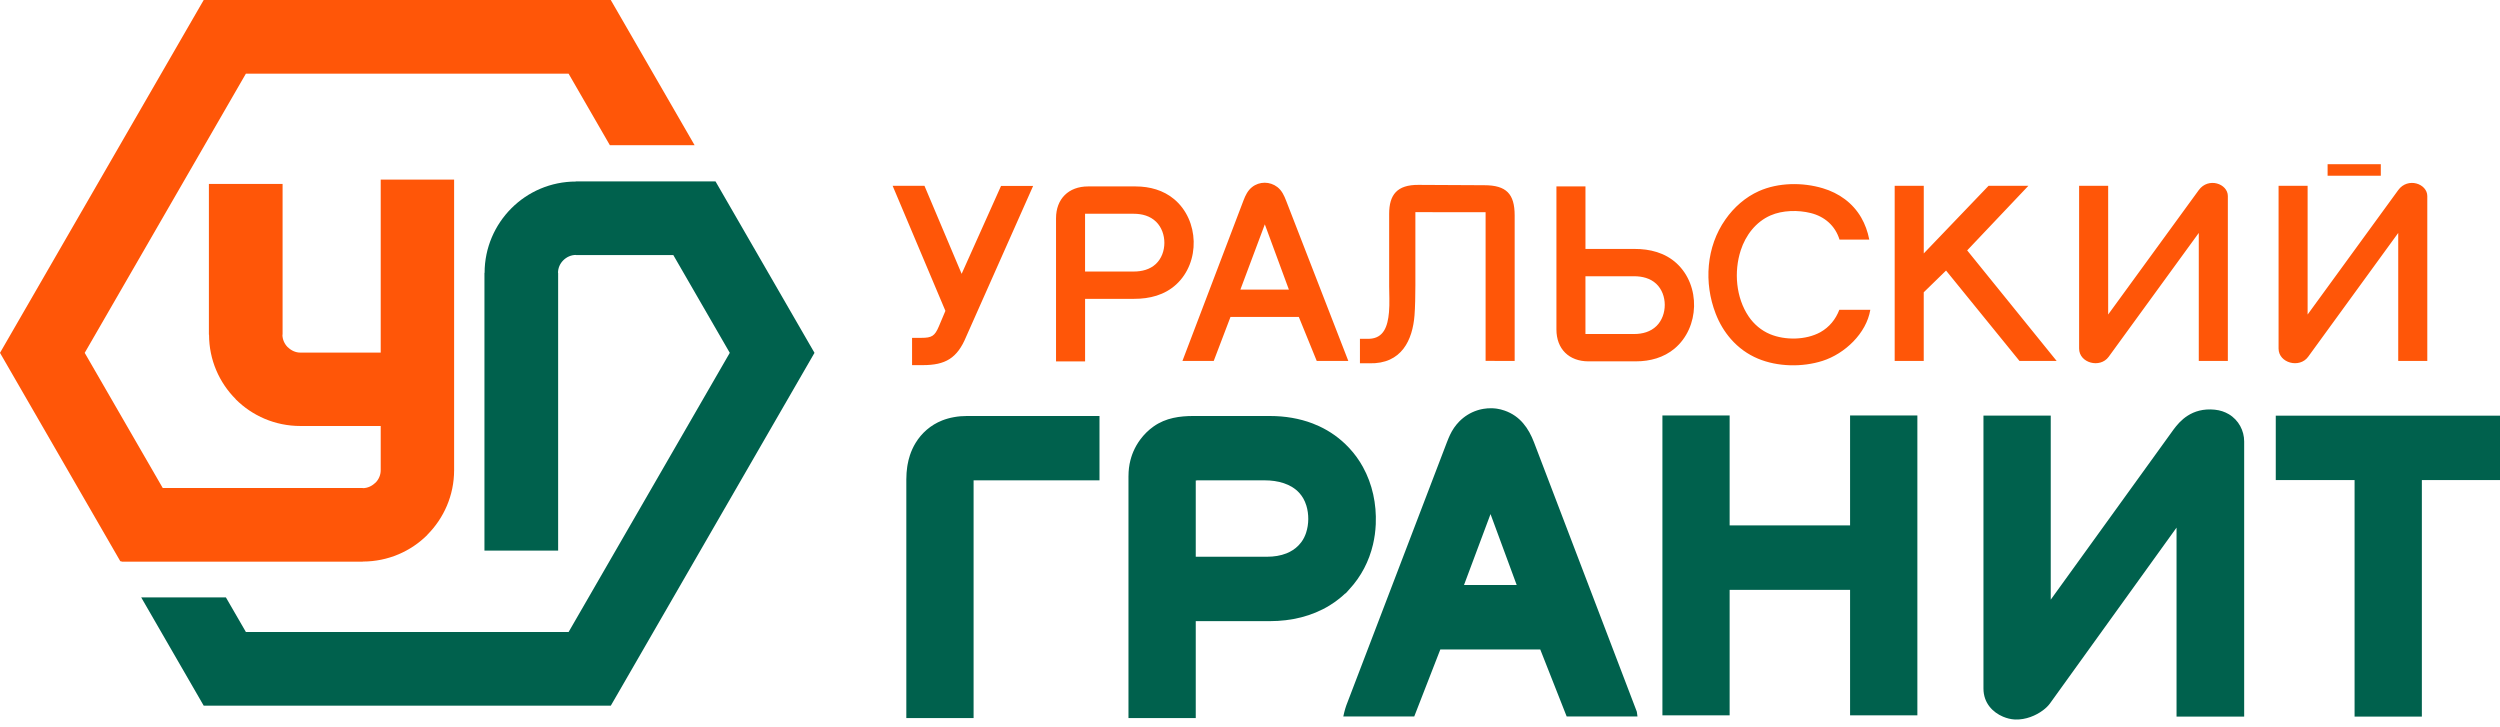
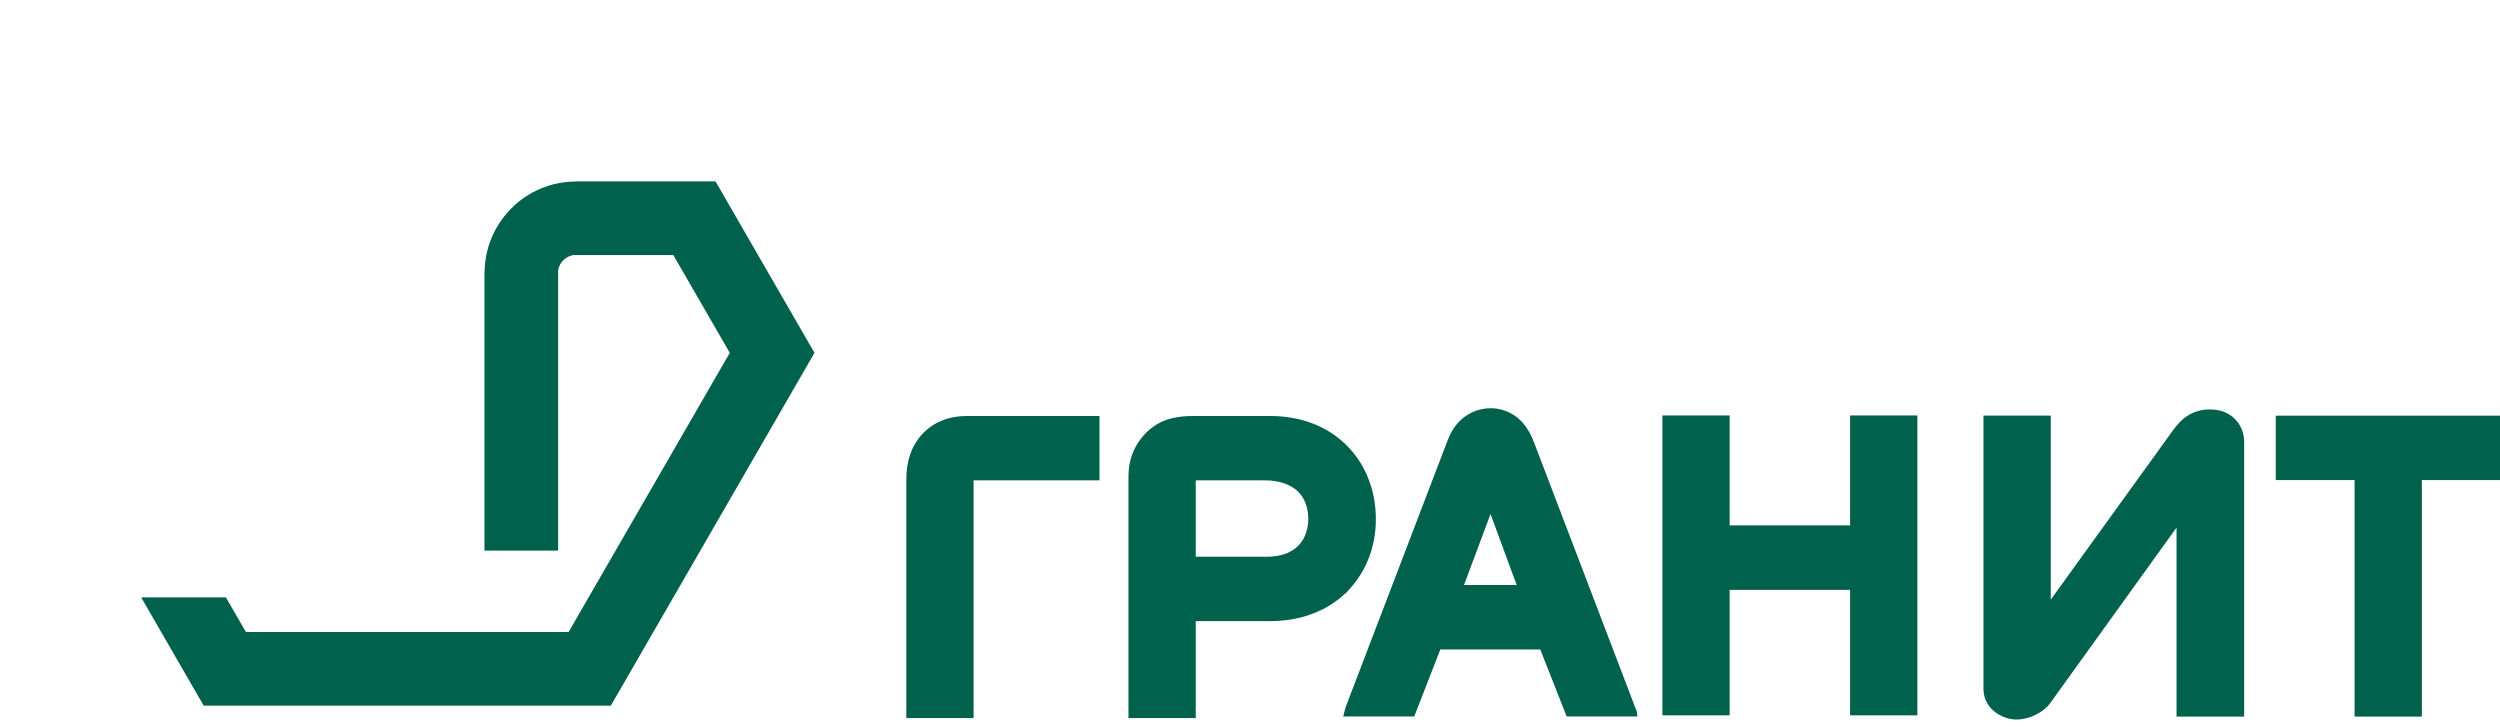
<svg xmlns="http://www.w3.org/2000/svg" width="172" height="50" viewBox="0 0 172 50" fill="none">
  <path d="M33.33 37.883V18.774V18.773H33.34C33.341 17.04 34.048 15.466 35.188 14.326C36.32 13.194 37.89 12.491 39.622 12.49V12.48H39.624H43.399L43.398 12.478H49.226L55.311 23.019L56.037 24.276L55.311 25.534L42.76 47.275L42.022 48.552H40.571H15.467H14.016L13.279 47.275L9.715 41.102H15.543L16.918 43.482H39.12L50.209 24.276L46.325 17.55H39.624H39.622V17.54C39.29 17.54 38.981 17.682 38.752 17.911C38.529 18.134 38.39 18.439 38.39 18.773H38.4V18.774V37.883H33.33Z" fill="#00614D" />
-   <path d="M15.466 0H40.57H42.021L42.759 1.278L47.789 9.991H41.96L39.12 5.07H16.916L5.828 24.276L11.197 33.575H24.959H24.961V33.585C25.287 33.584 25.592 33.442 25.821 33.214H25.831C26.054 32.99 26.193 32.685 26.193 32.352H26.183V32.35H26.193V29.308H20.666V29.319H20.664V29.308C18.925 29.308 17.351 28.604 16.218 27.471V27.461C15.086 26.329 14.383 24.76 14.382 23.027H14.372V23.024V12.654H19.442V23.024V23.027H19.431C19.431 23.357 19.572 23.663 19.798 23.892L19.802 23.887C20.032 24.116 20.338 24.259 20.664 24.259V24.249H20.666V24.259H26.193V12.356H31.243V32.35H31.252V32.352H31.243C31.242 34.082 30.536 35.655 29.4 36.793L29.405 36.798C28.273 37.93 26.7 38.633 24.961 38.635V38.644H24.959H8.36V38.614H8.278L0.726 25.533L0 24.276L0.726 23.018L13.277 1.278L14.015 0H15.466Z" fill="#FF5608" />
  <path d="M64.809 28.932L64.816 28.929L64.817 28.928C64.944 28.878 65.077 28.833 65.216 28.794C65.347 28.757 65.487 28.725 65.633 28.699C65.923 28.646 66.223 28.62 66.532 28.62H75.404H75.645V28.862V32.805V33.046L75.404 33.046L66.983 33.045L66.983 49.162V49.404H66.743H62.597H62.355V49.162V32.97V32.959H62.356C62.357 32.667 62.377 32.387 62.416 32.122L62.417 32.119L62.437 31.994V31.991C62.475 31.769 62.528 31.553 62.596 31.344L62.595 31.344L62.596 31.339L62.597 31.338C62.646 31.187 62.704 31.039 62.77 30.894C62.837 30.748 62.911 30.608 62.991 30.477C63.41 29.788 64.035 29.24 64.809 28.932L64.809 28.932ZM112.618 48.997L112.621 49.018L112.658 49.292H112.382H107.951H107.787L107.726 49.138L105.97 44.683H99.094L97.361 49.137L97.3 49.292H97.136H92.722H92.419L92.487 48.996C92.505 48.918 92.528 48.838 92.553 48.756V48.755C92.578 48.673 92.604 48.596 92.63 48.52L92.633 48.513L99.555 30.407L99.556 30.406C99.621 30.238 99.688 30.073 99.761 29.919C99.838 29.757 99.927 29.597 100.033 29.442L100.033 29.441L100.035 29.438L100.035 29.438C100.088 29.361 100.145 29.284 100.207 29.21C100.267 29.136 100.331 29.065 100.396 28.999C100.737 28.653 101.153 28.39 101.623 28.236C101.677 28.219 101.726 28.204 101.769 28.192C101.815 28.18 101.865 28.168 101.919 28.156V28.156H101.92C101.961 28.147 102.011 28.137 102.068 28.128V28.128C102.242 28.099 102.419 28.085 102.596 28.087C102.649 28.088 102.697 28.09 102.738 28.092H102.739V28.092C102.781 28.095 102.822 28.098 102.863 28.102H102.863V28.102C102.905 28.107 102.945 28.112 102.984 28.117H102.986C103.162 28.143 103.339 28.187 103.513 28.248V28.248C104.051 28.435 104.467 28.739 104.794 29.122C105.117 29.498 105.353 29.946 105.539 30.431L112.605 48.943L112.613 48.967L112.618 48.997ZM102.548 35.368L100.724 40.247H104.348L102.548 35.368ZM82.125 28.62H87.379H87.383V28.621C88.4 28.621 89.397 28.785 90.315 29.136C90.466 29.194 90.615 29.257 90.76 29.325V29.325C91.511 29.674 92.202 30.159 92.798 30.796L92.799 30.795L92.823 30.821L92.824 30.822C93.011 31.023 93.183 31.233 93.34 31.449V31.45C93.498 31.669 93.641 31.895 93.769 32.127C94.424 33.314 94.71 34.68 94.653 36.042L94.652 36.077V36.078C94.641 36.313 94.62 36.547 94.589 36.776C94.556 37.011 94.514 37.239 94.462 37.46C94.193 38.606 93.649 39.666 92.832 40.545L92.822 40.556L92.816 40.564L92.812 40.568L92.81 40.57L92.806 40.575L92.805 40.576L92.575 40.833L92.566 40.816C92.434 40.941 92.299 41.06 92.159 41.173C91.938 41.351 91.709 41.513 91.472 41.657C90.258 42.401 88.834 42.734 87.379 42.734H82.268V49.162V49.404H82.026H77.881H77.639V49.162V32.767V32.761H77.64C77.64 32.374 77.685 32.005 77.774 31.658C77.785 31.613 77.802 31.556 77.823 31.487L77.822 31.486C77.909 31.199 78.028 30.922 78.179 30.656L78.181 30.652C78.219 30.586 78.262 30.515 78.31 30.442V30.441C78.352 30.376 78.401 30.308 78.453 30.237C78.708 29.894 79.018 29.586 79.367 29.34L79.367 29.34C79.79 29.041 80.244 28.86 80.713 28.755C81.176 28.651 81.651 28.62 82.125 28.62ZM82.268 38.302H87.181H87.186V38.303C87.645 38.303 88.101 38.234 88.51 38.071C88.574 38.045 88.639 38.016 88.703 37.985L88.703 37.984C89.022 37.826 89.308 37.601 89.535 37.294H89.534L89.542 37.283C89.612 37.188 89.672 37.088 89.723 36.986C89.776 36.88 89.822 36.768 89.86 36.654L89.859 36.654C90.057 36.057 90.055 35.367 89.878 34.786L89.877 34.785L89.876 34.781H89.876C89.822 34.603 89.751 34.441 89.668 34.294C89.586 34.15 89.489 34.019 89.381 33.901C88.816 33.289 87.927 33.047 87.005 33.047H82.341V33.059L82.268 33.056V38.302ZM114.374 48.974V28.828V28.586H114.616H118.757H118.999V28.828V36.149H127.285V28.828V28.586H127.527H131.673H131.915V28.828V48.974V49.215H131.673H127.527H127.285V48.974V40.581H118.999V48.974V49.215H118.757H114.616H114.374V48.974ZM154.399 30.373V49.058V49.3H154.157H149.988H149.746V49.058V36.3L141.045 48.386L141.044 48.387L141.028 48.409L141.026 48.412C140.968 48.49 140.898 48.569 140.819 48.646C140.741 48.721 140.654 48.796 140.557 48.868C140.076 49.23 139.376 49.527 138.651 49.502H138.648L138.606 49.5H138.602C138.48 49.493 138.348 49.473 138.212 49.441C138.077 49.408 137.94 49.364 137.807 49.307C137.116 49.014 136.462 48.384 136.462 47.369V28.837V28.595H136.704H140.849H141.091V28.837V41.257L149.543 29.548L149.545 29.545C149.76 29.256 150.066 28.881 150.52 28.594L150.52 28.594C150.979 28.303 151.581 28.107 152.373 28.186L152.388 28.188H152.389C152.569 28.207 152.738 28.243 152.894 28.294C153.051 28.346 153.198 28.413 153.334 28.493H153.335C154.027 28.901 154.399 29.638 154.399 30.373ZM156.815 28.598H171.758H172V28.84V32.787V33.029H171.758H166.624V49.058V49.3H166.382H162.236H161.995V49.058V33.029H156.815H156.573V32.787V28.84V28.598H156.815Z" fill="#00614D" />
-   <path d="M65.044 21.387L61.412 12.781H63.602L66.161 18.84L68.871 12.793H71.079L66.47 23.169C65.854 24.654 65.036 25.121 63.492 25.121H62.75V23.244H63.386C64.106 23.244 64.31 23.125 64.594 22.454L65.044 21.387ZM160.139 11.296H163.8V12.091H160.139V11.296ZM166.998 13.489V24.832H164.998V16.026L158.8 24.547C158.207 25.363 156.766 24.975 156.766 23.982V12.781H158.764V21.639L164.998 13.078C165.66 12.17 166.998 12.639 166.998 13.489ZM109.289 24.861H112.566V24.86C113.52 24.86 114.469 24.603 115.207 23.984C116.936 22.538 117.015 19.651 115.352 18.118C114.552 17.382 113.511 17.124 112.456 17.127L109.08 17.126V12.825H107.082V22.671C107.082 24.002 107.942 24.861 109.289 24.861ZM109.079 19.006H112.429C112.981 19.006 113.538 19.14 113.95 19.526C114.73 20.259 114.726 21.681 113.968 22.428C113.556 22.833 112.995 22.98 112.429 22.98L109.079 22.98V19.006ZM153.276 13.489V24.832H151.276V16.026L145.077 24.547C144.484 25.363 143.043 24.975 143.043 23.982V12.781H145.042V21.639L151.276 13.078C151.937 12.17 153.276 12.639 153.276 13.489ZM135.342 17.227L139.555 12.781H136.815L132.355 17.436V12.781H130.354V24.832H132.353V20.11L133.888 18.614L138.94 24.832H141.497L135.342 17.227ZM120.309 21.775C120.67 22.308 121.181 22.742 121.78 22.991C122.814 23.421 124.243 23.404 125.239 22.856C125.859 22.509 126.295 21.97 126.546 21.314H128.678C128.407 22.941 126.921 24.337 125.394 24.827C124.002 25.273 122.303 25.241 120.952 24.676C120.234 24.376 119.61 23.925 119.082 23.323C118.642 22.82 118.293 22.238 118.038 21.578C117.22 19.467 117.382 16.984 118.709 15.099C119.29 14.266 120.081 13.564 121.014 13.148C122.351 12.553 124.014 12.535 125.407 12.951C126.524 13.285 127.468 13.958 128.055 14.975C128.313 15.423 128.497 15.925 128.606 16.481L128.605 16.482L128.606 16.484H126.558C126.264 15.526 125.529 14.894 124.579 14.658C123.712 14.44 122.634 14.461 121.813 14.821C120.798 15.265 120.098 16.188 119.762 17.224C119.286 18.694 119.429 20.476 120.309 21.775ZM97.378 19.621C97.378 20.33 97.361 21.151 97.319 21.69C97.186 23.378 96.447 25.05 94.215 24.995C94.18 24.995 93.6 24.993 93.564 24.992C93.564 24.431 93.564 23.871 93.564 23.311C93.597 23.311 94.174 23.311 94.205 23.309C95.193 23.273 95.474 22.466 95.562 21.484C95.616 20.879 95.574 20.233 95.574 19.688V14.715C95.574 13.388 96.127 12.712 97.584 12.72L102.118 12.743C103.638 12.743 104.209 13.341 104.209 14.822V24.832L102.209 24.829V14.6L97.378 14.596V19.621ZM87.02 15.435L85.339 19.923H88.675L87.02 15.435ZM81.352 24.832L85.556 13.781C85.686 13.439 85.849 13.104 86.141 12.873C86.651 12.47 87.367 12.475 87.878 12.866C88.194 13.109 88.348 13.453 88.488 13.815L92.764 24.832H90.591L89.358 21.804H84.658L83.505 24.832H81.352ZM74.862 12.826H78.14V12.827C79.094 12.827 80.043 13.084 80.781 13.703C82.51 15.149 82.589 18.036 80.926 19.568C80.126 20.305 79.084 20.563 78.029 20.56L74.654 20.56V24.862H72.655V15.016C72.655 13.685 73.516 12.826 74.862 12.826ZM74.652 18.681H78.003C78.555 18.681 79.112 18.546 79.523 18.161C80.303 17.428 80.3 16.006 79.542 15.259C79.129 14.854 78.569 14.707 78.003 14.707L74.652 14.706V18.681Z" fill="#FF5608" />
</svg>